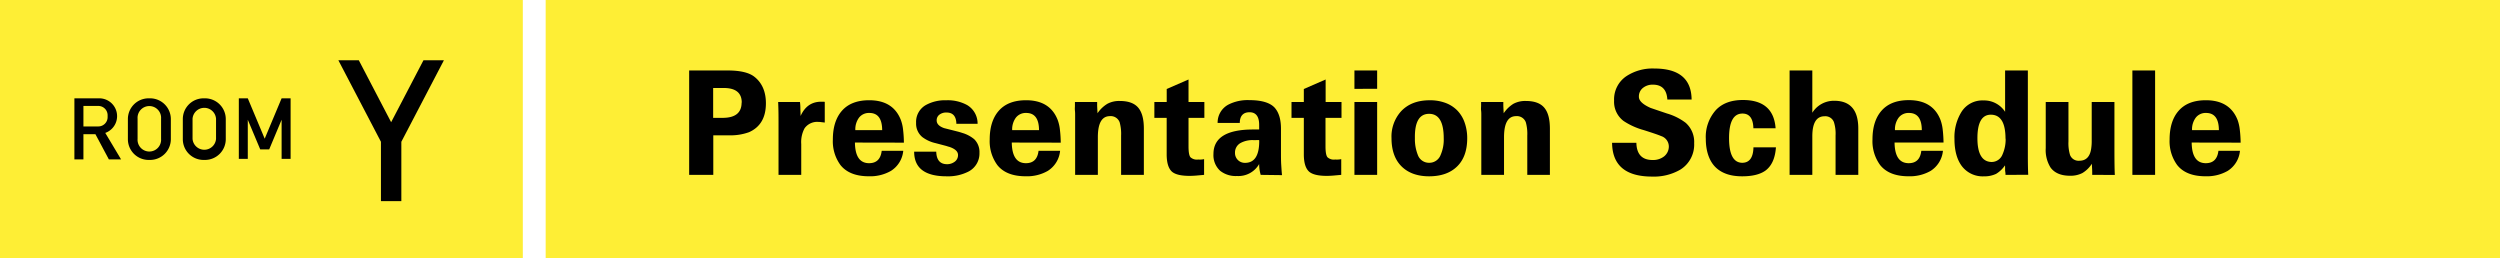
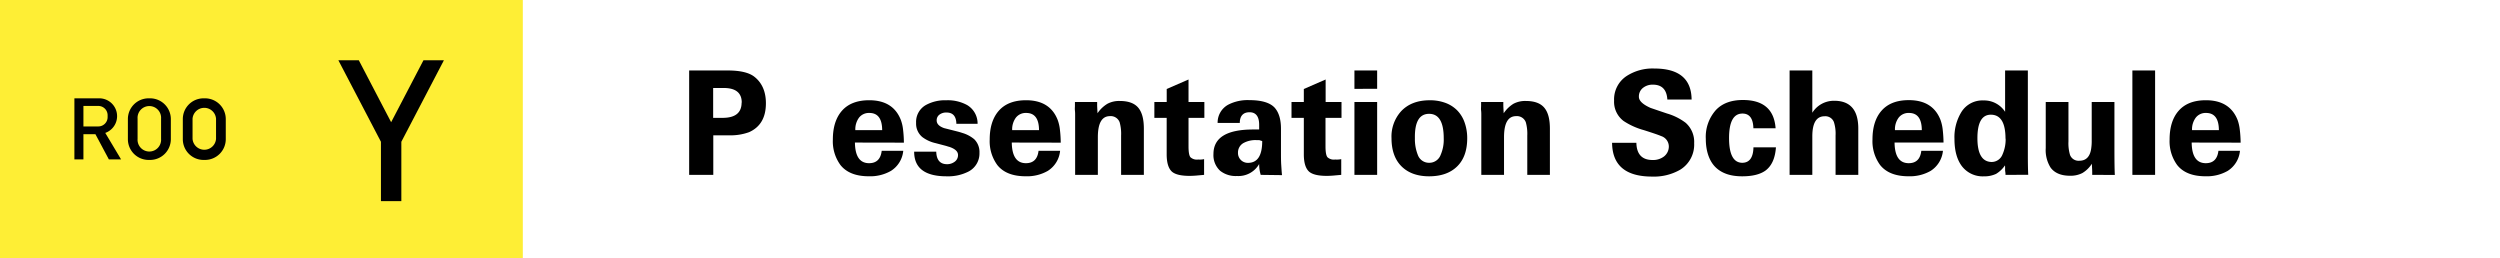
<svg xmlns="http://www.w3.org/2000/svg" viewBox="0 0 745 77">
  <defs>
    <style>.cls-1{fill:#feee35;}</style>
  </defs>
  <g id="レイヤー_1" data-name="レイヤー 1">
    <rect class="cls-1" x="-2.67" y="-2.22" width="158.47" height="81.44" />
-     <rect class="cls-1" x="162.61" y="-2.22" width="584.89" height="81.44" />
    <polygon points="126.2 17.95 116.56 36.42 106.92 17.95 100.83 17.95 113.52 42.25 113.52 59.94 119.6 59.94 119.6 42.25 132.29 17.95 126.2 17.95" />
-     <polygon points="83.92 29.3 78.88 41.33 73.84 29.3 71.17 29.3 71.17 47.34 73.84 47.34 73.84 35.68 77.55 44.52 80.22 44.52 83.92 35.68 83.92 47.34 86.6 47.34 86.6 29.3 83.92 29.3" />
    <path d="M61.09,29.3h-.43a6.18,6.18,0,0,0-6.18,6.18v6a6.18,6.18,0,0,0,6.18,6.18h.43a6.19,6.19,0,0,0,6.19-6.18v-6A6.19,6.19,0,0,0,61.09,29.3Zm3.29,12.08a3.51,3.51,0,0,1-7,0v-6a3.51,3.51,0,0,1,7,0Z" />
    <path d="M44.72,29.3h-.43a6.18,6.18,0,0,0-6.18,6.18v6a6.18,6.18,0,0,0,6.18,6.18h.43a6.19,6.19,0,0,0,6.19-6.18v-6A6.19,6.19,0,0,0,44.72,29.3ZM48,41.38a3.51,3.51,0,1,1-7,0v-6a3.51,3.51,0,1,1,7,0Z" />
    <path d="M32.44,47.5h3.64l-4.71-7.89A5.31,5.31,0,0,0,29.54,29.3H21.72l.45,0V47.5h2.69V40h3.58Zm-.37-13.16v.57a2.77,2.77,0,0,1-2.77,2.77H24.86V31.57H29.3A2.77,2.77,0,0,1,32.07,34.34Z" />
    <path d="M228.24,30.78q0,6.36-5,8.6a16,16,0,0,1-5.68.95h-5V52.11h-7.19V21h11.49q5.46,0,7.86,1.81C227.05,24.6,228.24,27.26,228.24,30.78Zm-7.2-.21q0-4.35-5.38-4.35h-3.14v8.9h2.83Q221,35.12,221,30.57Z" />
-     <path d="M244.69,36.39a6.44,6.44,0,0,0-.81-.06,4.6,4.6,0,0,0-4.11,1.89,8.61,8.61,0,0,0-1,4.69v9.2H232V36.2c0-1.38,0-3.31-.11-5.81h6.5a15.28,15.28,0,0,1,.12,1.53c0,.7.05,1.59.07,2.64q1.91-4.25,6.12-4.25l.58,0c.18,0,.35,0,.5.06v6.15Z" />
    <path d="M254.77,42.48q.07,6.15,4.22,6.15c2.22,0,3.47-1.24,3.76-3.7h6.42a7.92,7.92,0,0,1-3.68,6,12.41,12.41,0,0,1-6.58,1.6q-5.76,0-8.43-3.32a11.94,11.94,0,0,1-2.29-7.61c0-3.72.93-6.61,2.77-8.66s4.54-3.07,8.07-3.07q7.16,0,9.44,5.93a12,12,0,0,1,.64,2.79,35.74,35.74,0,0,1,.25,3.92Zm4.3-8.82a3.71,3.71,0,0,0-3.08,1.4,5.86,5.86,0,0,0-1.1,3.72h8Q262.86,33.66,259.07,33.66Z" />
    <path d="M291.88,45.53a6.07,6.07,0,0,1-3.09,5.5,13.32,13.32,0,0,1-6.7,1.51q-9.68,0-9.67-7.35H279q.11,3.73,3.21,3.74a3.72,3.72,0,0,0,2.28-.73,2.4,2.4,0,0,0,1-2c0-1.07-.89-1.88-2.67-2.46-.13,0-.52-.17-1.18-.34l-2.77-.73a10.33,10.33,0,0,1-4-1.81A5.18,5.18,0,0,1,273,36.63,5.75,5.75,0,0,1,276,31.25a11.86,11.86,0,0,1,6-1.37,12,12,0,0,1,6.19,1.42,6.37,6.37,0,0,1,3.13,5.59H285q-.07-3.36-2.94-3.36a3.3,3.3,0,0,0-2,.56,2.07,2.07,0,0,0-.93,1.81c0,1,.74,1.76,2.21,2.28l1.7.43,1.7.43.82.21c.33.09.72.2,1.16.35a9.91,9.91,0,0,1,3.6,1.89A5.32,5.32,0,0,1,291.88,45.53Z" />
    <path d="M301.51,42.48c.06,4.1,1.46,6.15,4.22,6.15,2.22,0,3.47-1.24,3.76-3.7h6.42a7.92,7.92,0,0,1-3.68,6,12.4,12.4,0,0,1-6.57,1.6q-5.78,0-8.44-3.32a12,12,0,0,1-2.29-7.61c0-3.72.93-6.61,2.77-8.66s4.54-3.07,8.07-3.07q7.16,0,9.44,5.93a12,12,0,0,1,.64,2.79,35.74,35.74,0,0,1,.25,3.92Zm4.3-8.82a3.71,3.71,0,0,0-3.08,1.4,5.86,5.86,0,0,0-1.1,3.72h8Q309.6,33.66,305.81,33.66Z" />
    <path d="M334.09,52.11V40.41a12.78,12.78,0,0,0-.43-3.95,2.82,2.82,0,0,0-2.9-1.85q-3.6,0-3.6,6.28V52.11h-6.77V35.3c0-.29,0-.63,0-1s0-.86-.06-1.37,0-1,0-1.38V30.39h6.62c0,.06,0,.36,0,.91s.06,1.36.11,2.45A9.54,9.54,0,0,1,330,30.93a7.43,7.43,0,0,1,3.67-.84c2.56,0,4.39.66,5.52,2s1.68,3.41,1.68,6.28V52.11Z" />
    <path d="M354.18,35.12V43.6c0,1.71.19,2.8.58,3.26a2.81,2.81,0,0,0,2.21.69h.35a3,3,0,0,0,.5,0,5.35,5.35,0,0,0,1-.13v4.69l-2.34.21c-.73.06-1.41.09-2,.09q-3.72,0-5.19-1.21c-1.08-.94-1.62-2.68-1.62-5.2V35.12H344V30.39h3.68V26.52l6.5-2.83v6.7h4.72v4.73Z" />
-     <path d="M375.69,52.11a11.4,11.4,0,0,1-.46-3.23,7.11,7.11,0,0,1-6.62,3.57,7.47,7.47,0,0,1-5-1.55,6.32,6.32,0,0,1-2-5q0-7.3,11.8-7.31h1.82V37.19c0-2.5-1-3.74-2.86-3.74s-2.91,1.06-2.91,3.18h-6.61a6.06,6.06,0,0,1,3.21-5.46,12.61,12.61,0,0,1,6.23-1.33q5.56,0,7.62,2.32c1.21,1.4,1.82,3.47,1.82,6.19v6.84c0,1.49,0,2.81.08,4s.13,2.14.23,3Zm-.46-10.36a8.37,8.37,0,0,0-.89,0h-.89a7.44,7.44,0,0,0-3.6.78,3.22,3.22,0,0,0-1.82,3,2.92,2.92,0,0,0,3,3q4.22,0,4.22-6.49Z" />
+     <path d="M375.69,52.11a11.4,11.4,0,0,1-.46-3.23,7.11,7.11,0,0,1-6.62,3.57,7.47,7.47,0,0,1-5-1.55,6.32,6.32,0,0,1-2-5q0-7.3,11.8-7.31h1.82V37.19c0-2.5-1-3.74-2.86-3.74s-2.91,1.06-2.91,3.18h-6.61a6.06,6.06,0,0,1,3.21-5.46,12.61,12.61,0,0,1,6.23-1.33q5.56,0,7.62,2.32c1.21,1.4,1.82,3.47,1.82,6.19v6.84c0,1.49,0,2.81.08,4s.13,2.14.23,3Zm-.46-10.36h-.89a7.44,7.44,0,0,0-3.6.78,3.22,3.22,0,0,0-1.82,3,2.92,2.92,0,0,0,3,3q4.22,0,4.22-6.49Z" />
    <path d="M395,35.12V43.6c0,1.71.2,2.8.59,3.26a2.78,2.78,0,0,0,2.2.69h.35a3,3,0,0,0,.5,0,5.61,5.61,0,0,0,1.05-.13v4.69l-2.34.21q-1.11.09-2,.09-3.7,0-5.18-1.21c-1.09-.94-1.63-2.68-1.63-5.2V35.12h-3.67V30.39h3.67V26.52l6.5-2.83v6.7h4.73v4.73Z" />
    <path d="M403.62,26.48V21h6.77v5.46Zm0,25.63V30.39h6.77V52.11Z" />
    <path d="M437.23,41.19q0,5.46-3,8.4t-8.34,2.95c-3.5,0-6.25-1-8.22-2.95s-3-4.76-3-8.4a11.22,11.22,0,0,1,2.83-8q3.09-3.31,8.55-3.31a13.13,13.13,0,0,1,4.66.77,9.6,9.6,0,0,1,3.5,2.21,9.73,9.73,0,0,1,2.21,3.55A13.85,13.85,0,0,1,437.23,41.19Zm-7,0q0-7.27-4.36-7.27t-4.23,7.27a12.76,12.76,0,0,0,.88,5,3.52,3.52,0,0,0,3.39,2.32,3.59,3.59,0,0,0,3.39-2.32A11.31,11.31,0,0,0,430.23,41.19Z" />
    <path d="M455.13,52.11V40.41a12.78,12.78,0,0,0-.43-3.95,2.82,2.82,0,0,0-2.9-1.85q-3.6,0-3.6,6.28V52.11h-6.77V35.3c0-.29,0-.63,0-1s0-.86-.06-1.37,0-1,0-1.38V30.39h6.62c0,.06,0,.36,0,.91s.06,1.36.11,2.45A9.54,9.54,0,0,1,451,30.93a7.43,7.43,0,0,1,3.67-.84c2.56,0,4.39.66,5.52,2s1.68,3.41,1.68,6.28V52.11Z" />
    <path d="M504.86,42.69a8.77,8.77,0,0,1-4.14,7.87,15.66,15.66,0,0,1-8.4,2.06q-11.81,0-11.92-10.06h7.24c.07,3.41,1.69,5.12,4.83,5.12a5.31,5.31,0,0,0,3.33-1,3.75,3.75,0,0,0,1.51-3.14,3.28,3.28,0,0,0-2.32-3q-.93-.43-5.15-1.77a20.88,20.88,0,0,1-6-2.71A7.15,7.15,0,0,1,481,30a8.33,8.33,0,0,1,3.68-7.31A14.21,14.21,0,0,1,493,20.42q11,0,11.1,9.24h-7.23q-.28-4.43-4.3-4.43a4.53,4.53,0,0,0-2.9.91,3.24,3.24,0,0,0-1.28,2.71c0,1.17,1.16,2.28,3.48,3.31l2.46.84,2.46.83a17.07,17.07,0,0,1,5.53,2.76A7.58,7.58,0,0,1,504.86,42.69Z" />
    <path d="M526.13,50.82q-2.4,1.73-7,1.72c-3.46,0-6.1-.92-7.94-2.75s-2.86-4.78-2.86-8.39a12,12,0,0,1,3-8.6c1.88-2,4.57-3,8.05-3q9.14,0,9.75,8.43h-6.62c-.07-2.92-1.16-4.39-3.25-4.39q-4,0-4,7.31t3.91,7.36c2.16,0,3.29-1.54,3.36-4.6h6.7C529,47.11,528,49.41,526.13,50.82Z" />
    <path d="M547,52.11V40.37a11.39,11.39,0,0,0-.5-4,2.72,2.72,0,0,0-2.79-1.72c-2.42,0-3.64,2-3.64,6V52.11h-6.77V21h6.77v12.6a7.56,7.56,0,0,1,6.54-3.57q7.17,0,7.16,8.3V52.11Z" />
    <path d="M564.58,42.48q.07,6.15,4.22,6.15c2.22,0,3.47-1.24,3.75-3.7H579a8,8,0,0,1-3.68,6,12.46,12.46,0,0,1-6.58,1.6c-3.84,0-6.66-1.11-8.44-3.32A12,12,0,0,1,558,41.57q0-5.58,2.77-8.66t8.07-3.07q7.15,0,9.44,5.93a12.54,12.54,0,0,1,.64,2.79,38.42,38.42,0,0,1,.25,3.92Zm4.29-8.82a3.69,3.69,0,0,0-3.07,1.4,5.8,5.8,0,0,0-1.1,3.72h8Q572.67,33.66,568.87,33.66Z" />
    <path d="M597.64,52.11c0-.23,0-.58-.08-1s0-1.09-.07-1.83a8.53,8.53,0,0,1-2.67,2.54,8.19,8.19,0,0,1-3.6.73,7.8,7.8,0,0,1-6.66-3.14q-2.13-2.93-2.13-8a14.33,14.33,0,0,1,2.05-8,7.34,7.34,0,0,1,6.58-3.48,7.45,7.45,0,0,1,6.46,3.39V21h6.78V46.09q0,3.78.11,6Zm0-10.79q0-7.14-4.37-7.14-4,0-4,7t4.22,7.09a3.47,3.47,0,0,0,3.25-2.23A11.06,11.06,0,0,0,597.68,41.32Z" />
    <path d="M623.48,52.11c0-.06,0-.36,0-.9s-.06-1.35-.11-2.41a8.47,8.47,0,0,1-2.83,2.77,7.64,7.64,0,0,1-3.67.8c-2.69,0-4.62-.82-5.81-2.45a9.81,9.81,0,0,1-1.43-5.77V30.39h6.77V42.18a12.12,12.12,0,0,0,.47,4,2.71,2.71,0,0,0,2.78,1.72c2,0,3.19-1.22,3.53-3.66a14.73,14.73,0,0,0,.15-2.4V30.39h6.77v14q0,5.63.12,7.74Z" />
    <path d="M635.45,52.11V21h6.77V52.11Z" />
    <path d="M653.12,42.48q.07,6.15,4.21,6.15c2.22,0,3.47-1.24,3.76-3.7h6.42a7.91,7.91,0,0,1-3.67,6,12.46,12.46,0,0,1-6.58,1.6q-5.78,0-8.44-3.32a12,12,0,0,1-2.28-7.61q0-5.58,2.76-8.66t8.07-3.07c4.78,0,7.92,2,9.45,5.93a12.59,12.59,0,0,1,.63,2.79,35.53,35.53,0,0,1,.26,3.92Zm4.29-8.82a3.69,3.69,0,0,0-3.07,1.4,5.8,5.8,0,0,0-1.11,3.72h8Q661.2,33.66,657.41,33.66Z" />
  </g>
</svg>